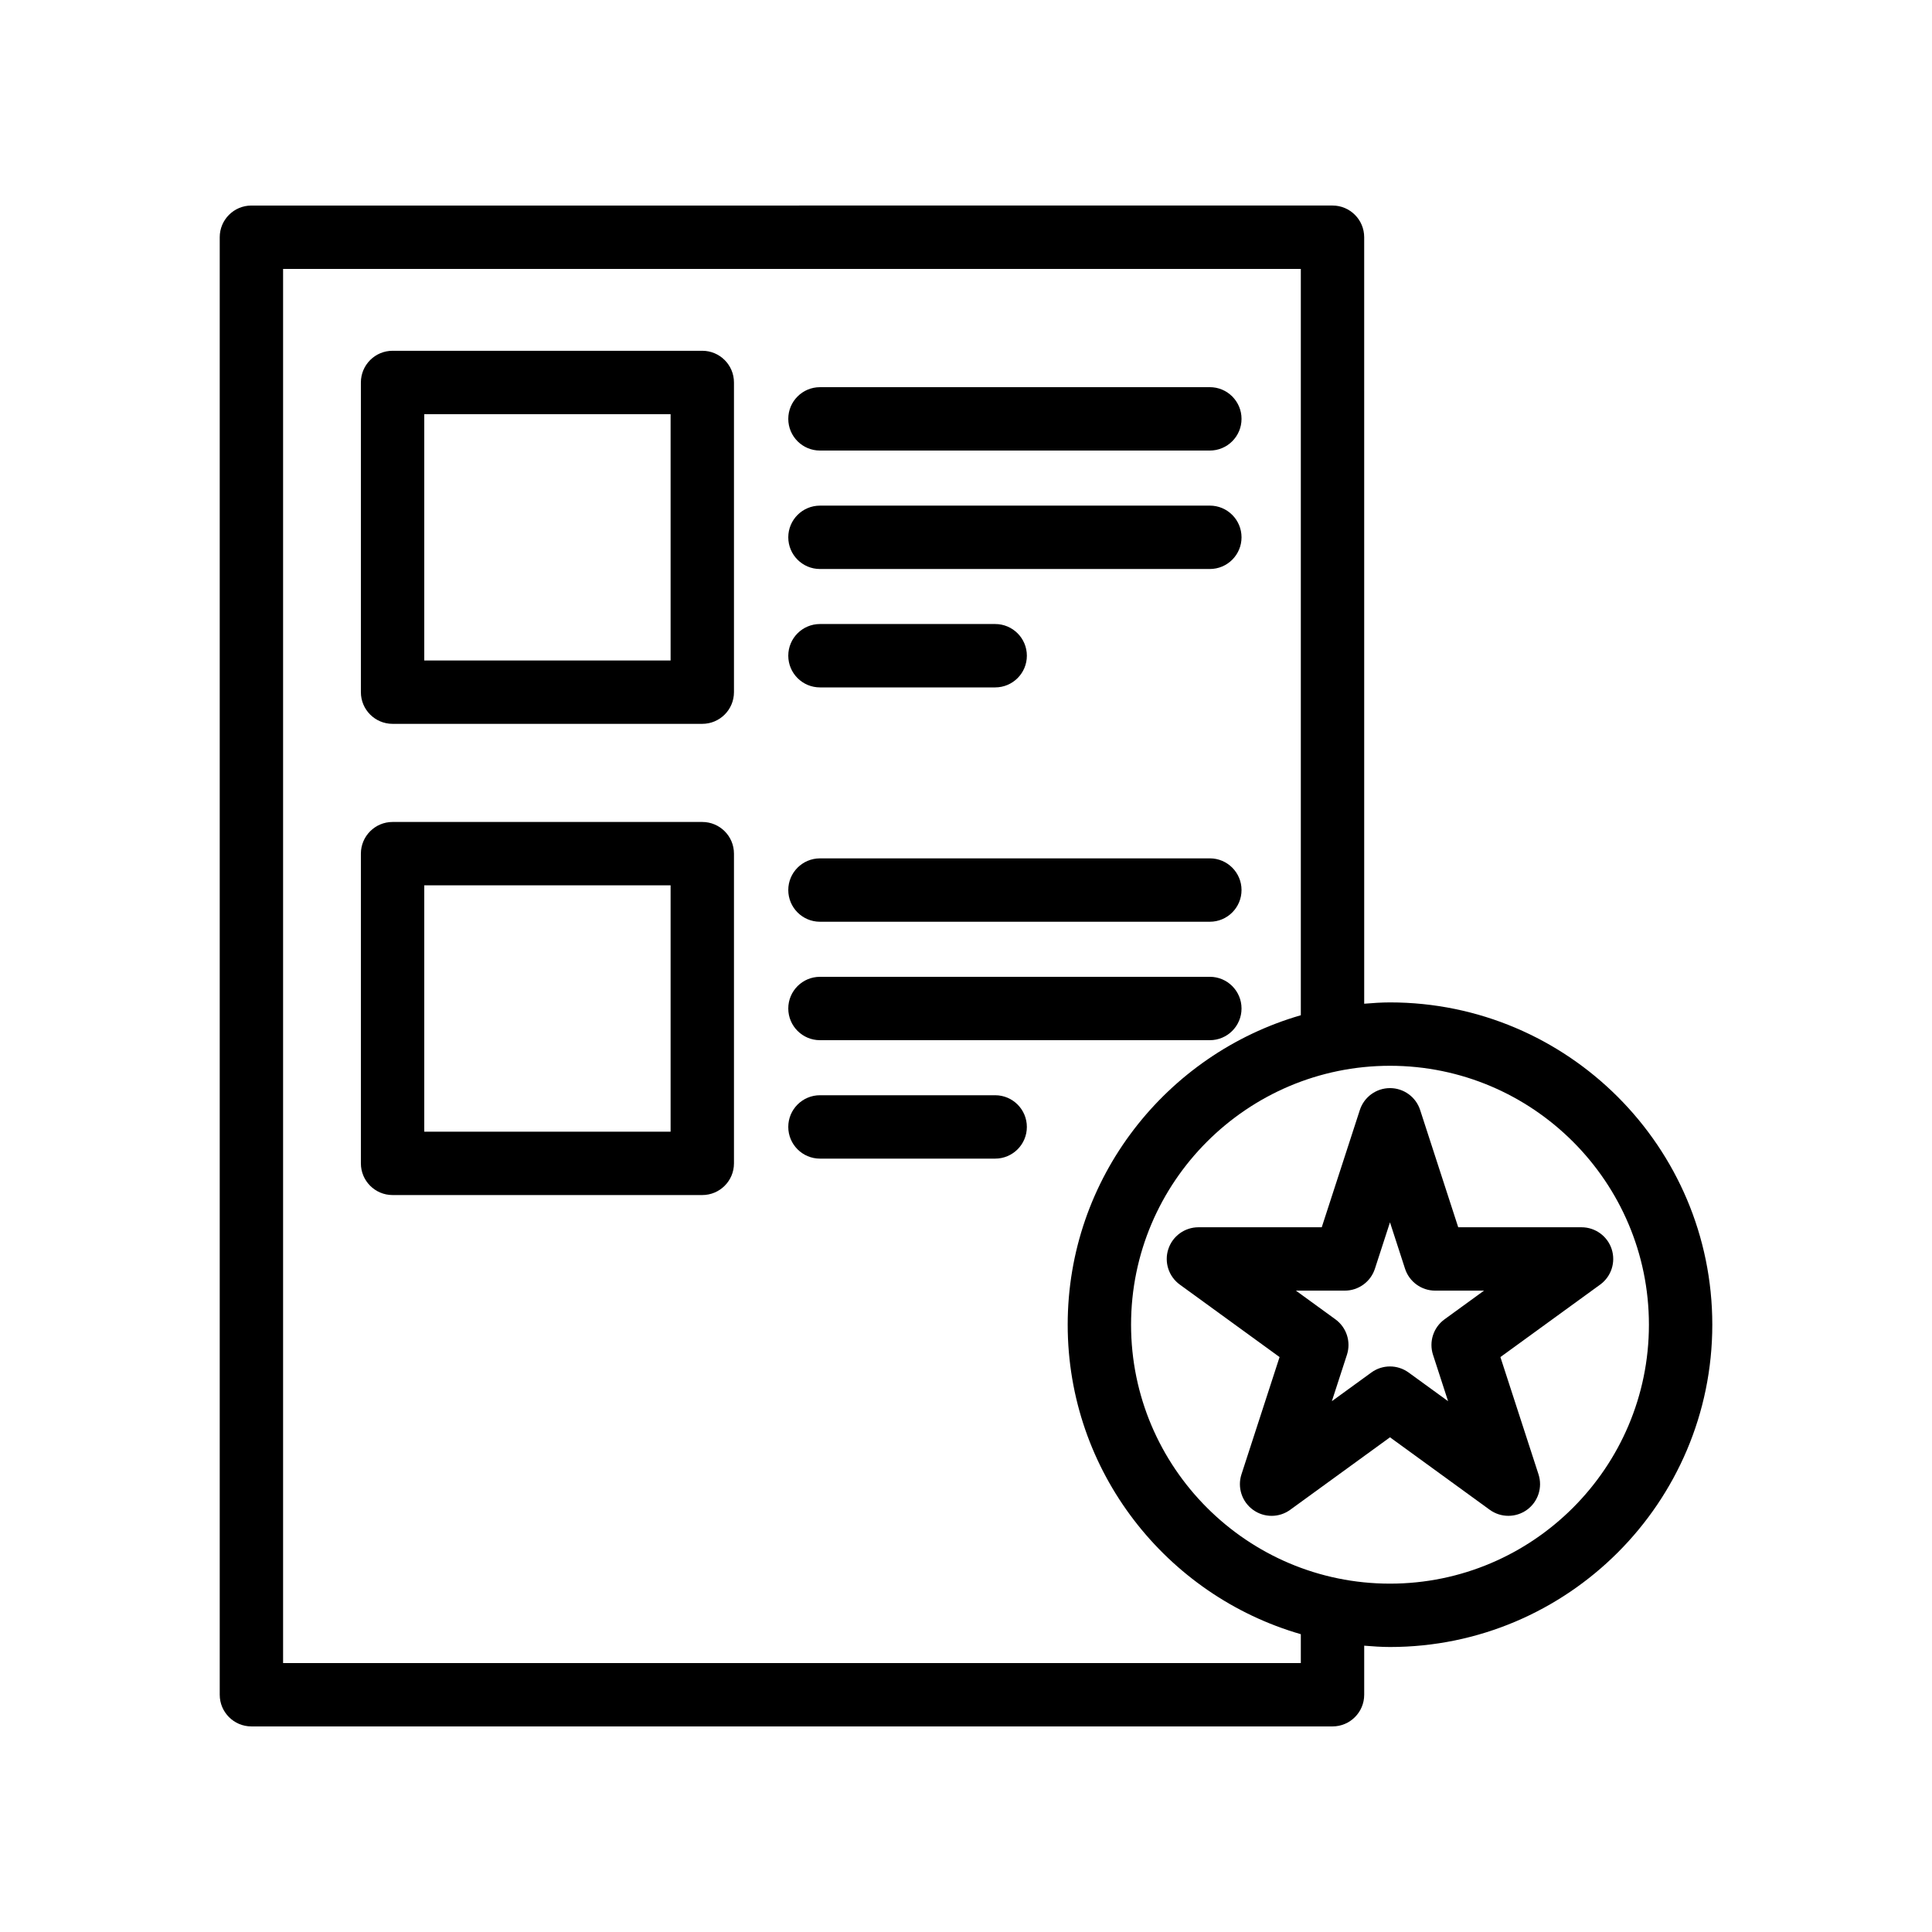
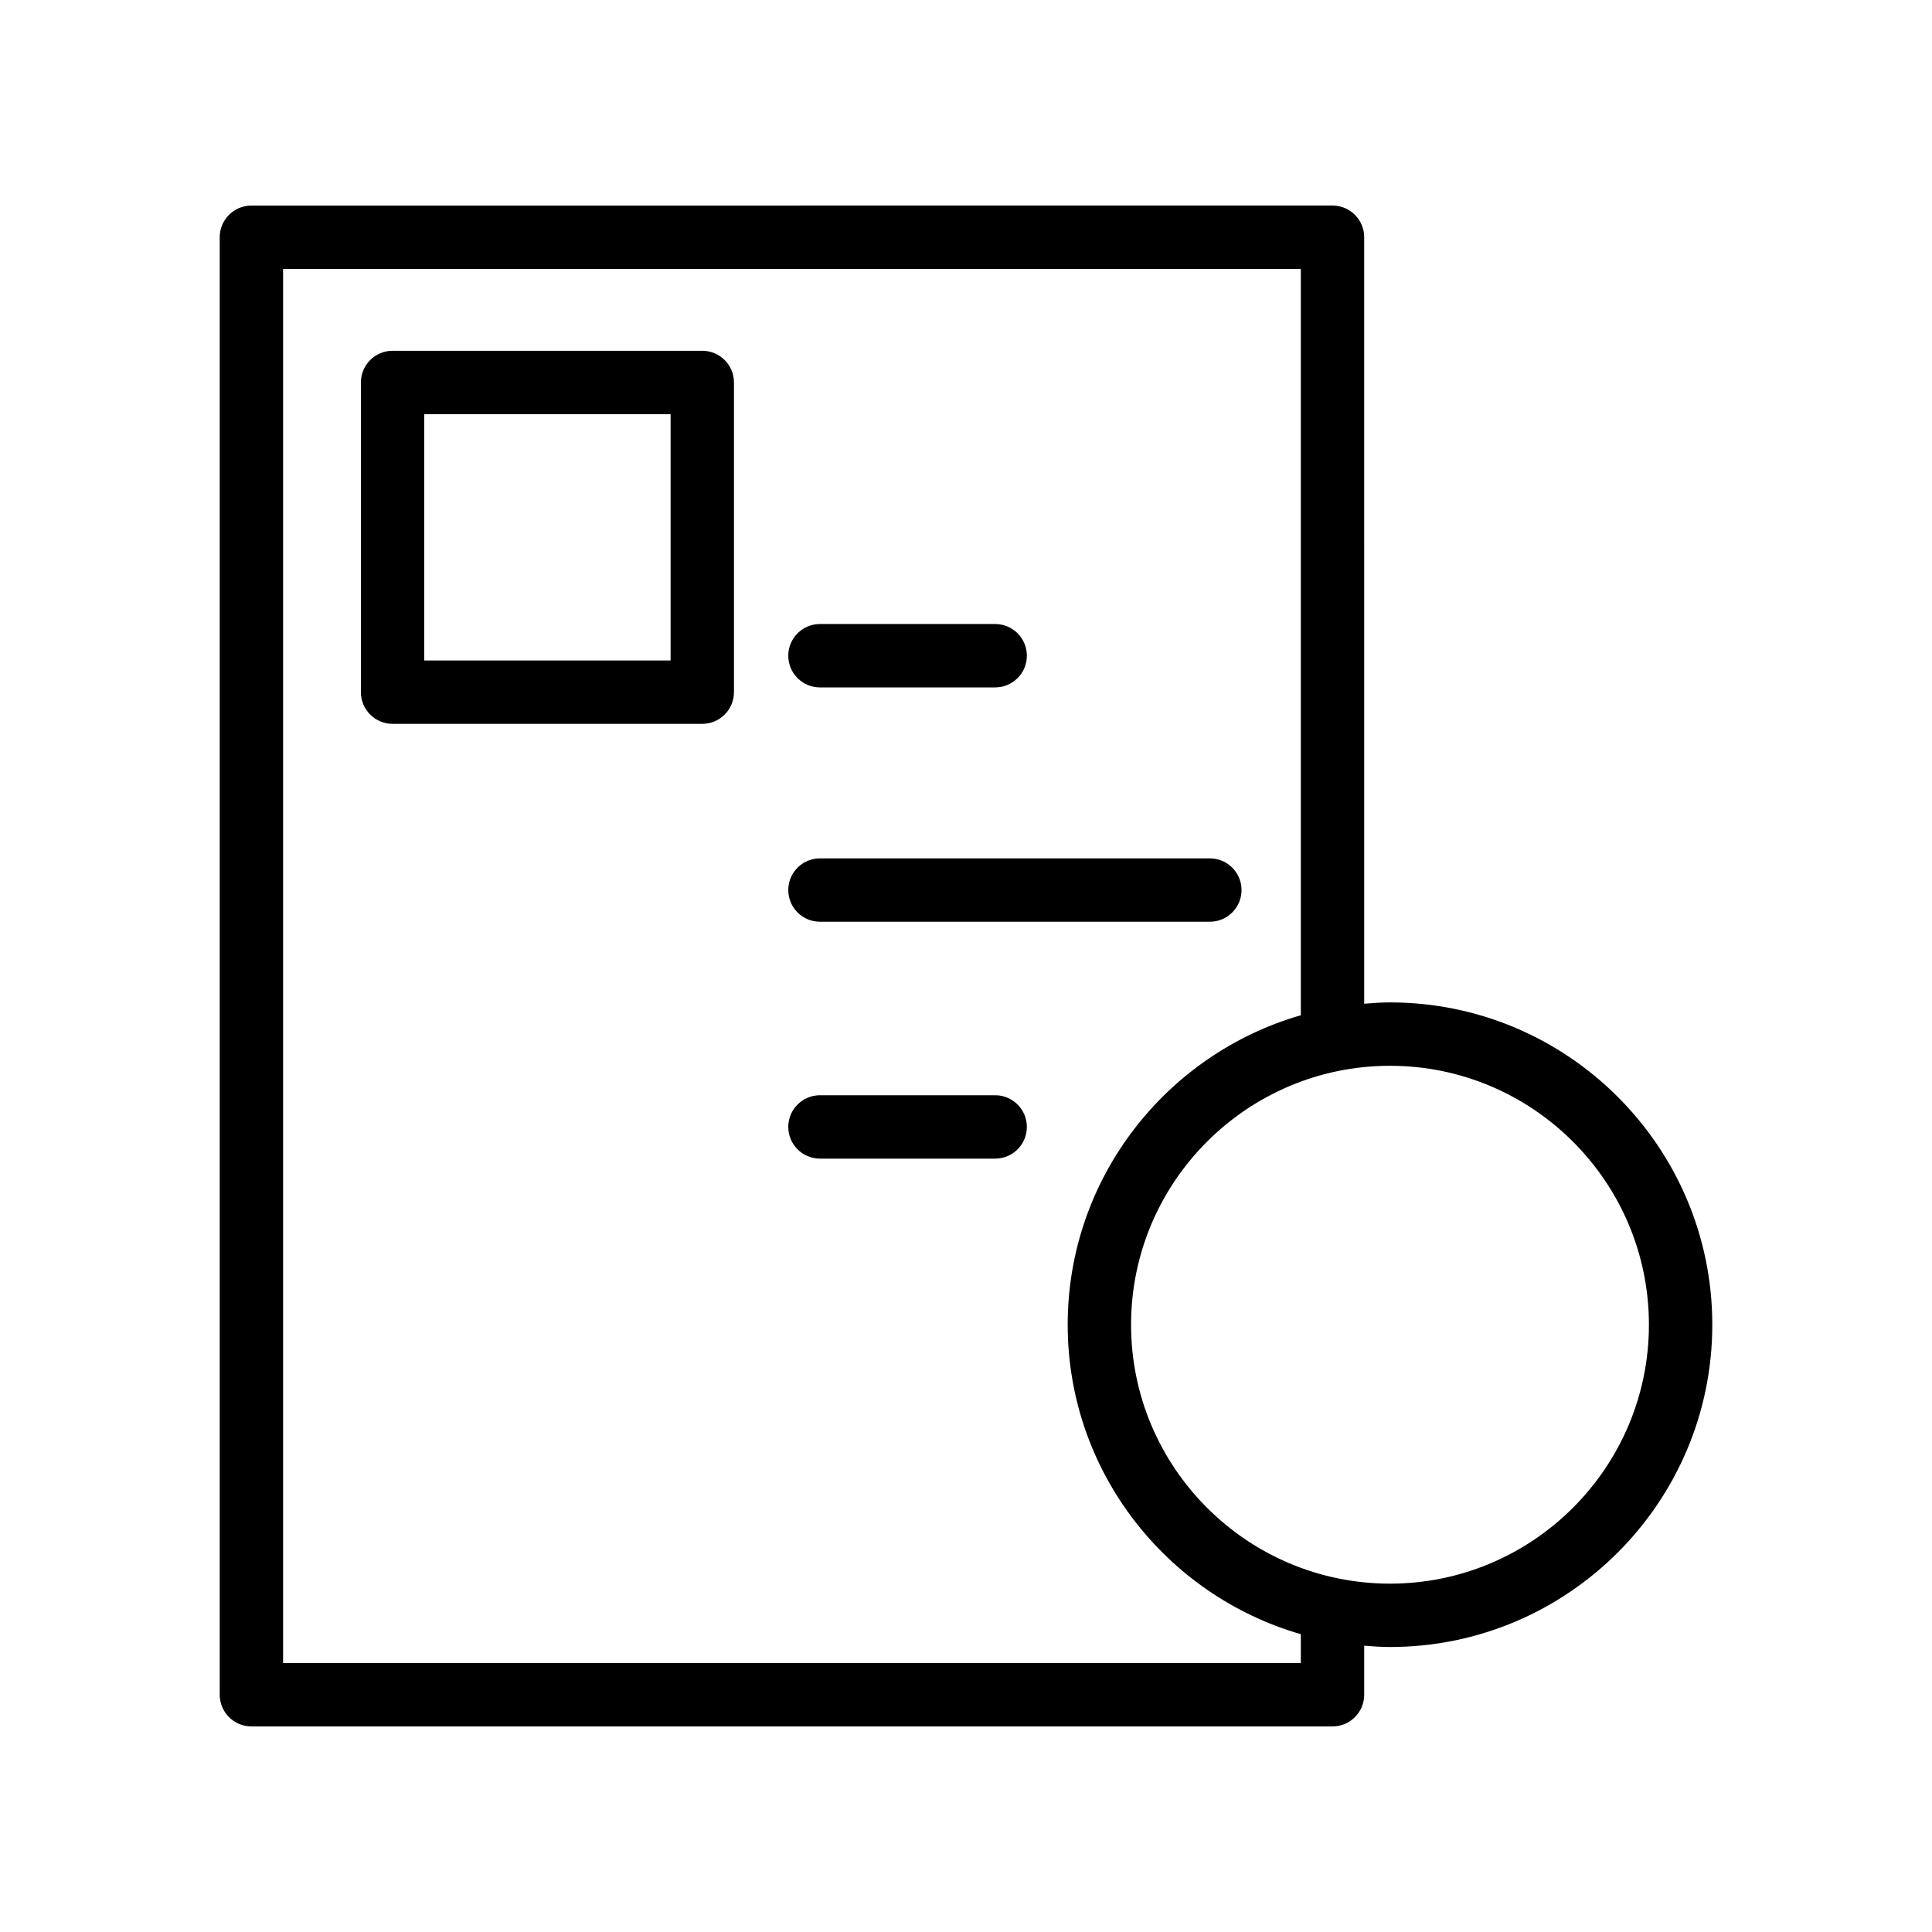
<svg xmlns="http://www.w3.org/2000/svg" fill="#000000" width="800px" height="800px" version="1.1" viewBox="144 144 512 512">
  <g>
    <path d="m202.23 206.87v386.25c0 4.637 3.758 8.398 8.398 8.398h286.5c4.637 0 8.398-3.758 8.398-8.398v-12.996c2.262 0.18 4.531 0.348 6.84 0.348 47.098 0 85.41-38.32 85.41-85.414 0-47.098-38.316-85.41-85.41-85.41-2.309 0-4.574 0.168-6.84 0.348l-0.004-203.13c0-4.637-3.758-8.398-8.398-8.398l-286.5 0.004c-4.637 0-8.395 3.758-8.395 8.395zm378.75 288.19c0 37.84-30.781 68.621-68.617 68.621-37.84 0-68.621-30.781-68.621-68.621 0-37.836 30.781-68.617 68.621-68.617 37.836 0 68.617 30.781 68.617 68.617zm-361.96-279.79h269.71v197.78c-35.625 10.285-61.781 43.121-61.781 82.012s26.156 71.734 61.781 82.016v7.652h-269.71z" />
    <path d="m330.11 236.96h-82.074c-4.637 0-8.398 3.758-8.398 8.398v82.07c0 4.637 3.758 8.398 8.398 8.398h82.074c4.637 0 8.398-3.758 8.398-8.398v-82.07c0-4.637-3.762-8.398-8.398-8.398zm-8.395 82.07h-65.281v-65.277h65.281z" />
-     <path d="m361.3 263.4h103.32c4.637 0 8.398-3.758 8.398-8.398 0-4.637-3.758-8.398-8.398-8.398l-103.32 0.004c-4.637 0-8.398 3.758-8.398 8.398 0.004 4.637 3.762 8.395 8.398 8.395z" />
-     <path d="m361.3 294.79h103.32c4.637 0 8.398-3.758 8.398-8.398 0-4.637-3.758-8.398-8.398-8.398l-103.32 0.004c-4.637 0-8.398 3.758-8.398 8.398 0.004 4.633 3.762 8.395 8.398 8.395z" />
    <path d="m361.3 326.17h46.43c4.637 0 8.398-3.758 8.398-8.398 0-4.637-3.758-8.398-8.398-8.398h-46.43c-4.637 0-8.398 3.758-8.398 8.398 0.004 4.641 3.762 8.398 8.398 8.398z" />
-     <path d="m330.11 361.83h-82.074c-4.637 0-8.398 3.758-8.398 8.398v82.074c0 4.637 3.758 8.398 8.398 8.398h82.074c4.637 0 8.398-3.758 8.398-8.398v-82.074c0-4.641-3.762-8.398-8.398-8.398zm-8.395 82.074h-65.281v-65.281h65.281z" />
    <path d="m361.3 388.27h103.32c4.637 0 8.398-3.758 8.398-8.398 0-4.637-3.758-8.398-8.398-8.398l-103.32 0.004c-4.637 0-8.398 3.758-8.398 8.398 0.004 4.633 3.762 8.395 8.398 8.395z" />
-     <path d="m361.3 419.66h103.32c4.637 0 8.398-3.758 8.398-8.398 0-4.637-3.758-8.398-8.398-8.398l-103.32 0.004c-4.637 0-8.398 3.758-8.398 8.398 0.004 4.637 3.762 8.395 8.398 8.395z" />
    <path d="m407.73 434.25h-46.43c-4.637 0-8.398 3.758-8.398 8.398 0 4.637 3.758 8.398 8.398 8.398h46.43c4.637 0 8.398-3.758 8.398-8.398 0-4.637-3.762-8.398-8.398-8.398z" />
-     <path d="m453.61 475.04c-1.125 3.461 0.105 7.25 3.051 9.391l26.438 19.207-10.098 31.078c-1.125 3.461 0.105 7.25 3.051 9.391 2.945 2.141 6.93 2.148 9.871 0l26.438-19.207 26.434 19.207c1.473 1.07 3.207 1.602 4.938 1.602s3.465-0.531 4.938-1.602c2.945-2.141 4.172-5.93 3.051-9.391l-10.098-31.078 26.438-19.207c2.945-2.141 4.172-5.93 3.051-9.391-1.125-3.461-4.352-5.801-7.988-5.801h-32.68l-10.094-31.078c-1.125-3.461-4.352-5.801-7.988-5.801s-6.863 2.34-7.988 5.801l-10.098 31.078h-32.676c-3.637 0-6.863 2.344-7.988 5.801zm46.766 10.992c3.637 0 6.863-2.34 7.988-5.801l3.996-12.301 3.992 12.301c1.125 3.461 4.352 5.801 7.988 5.801h12.941l-10.469 7.606c-2.945 2.141-4.172 5.93-3.051 9.391l3.996 12.301-10.465-7.602c-2.945-2.141-6.93-2.141-9.871 0l-10.465 7.602 3.996-12.301c1.125-3.461-0.105-7.25-3.051-9.391l-10.469-7.606z" />
  </g>
</svg>